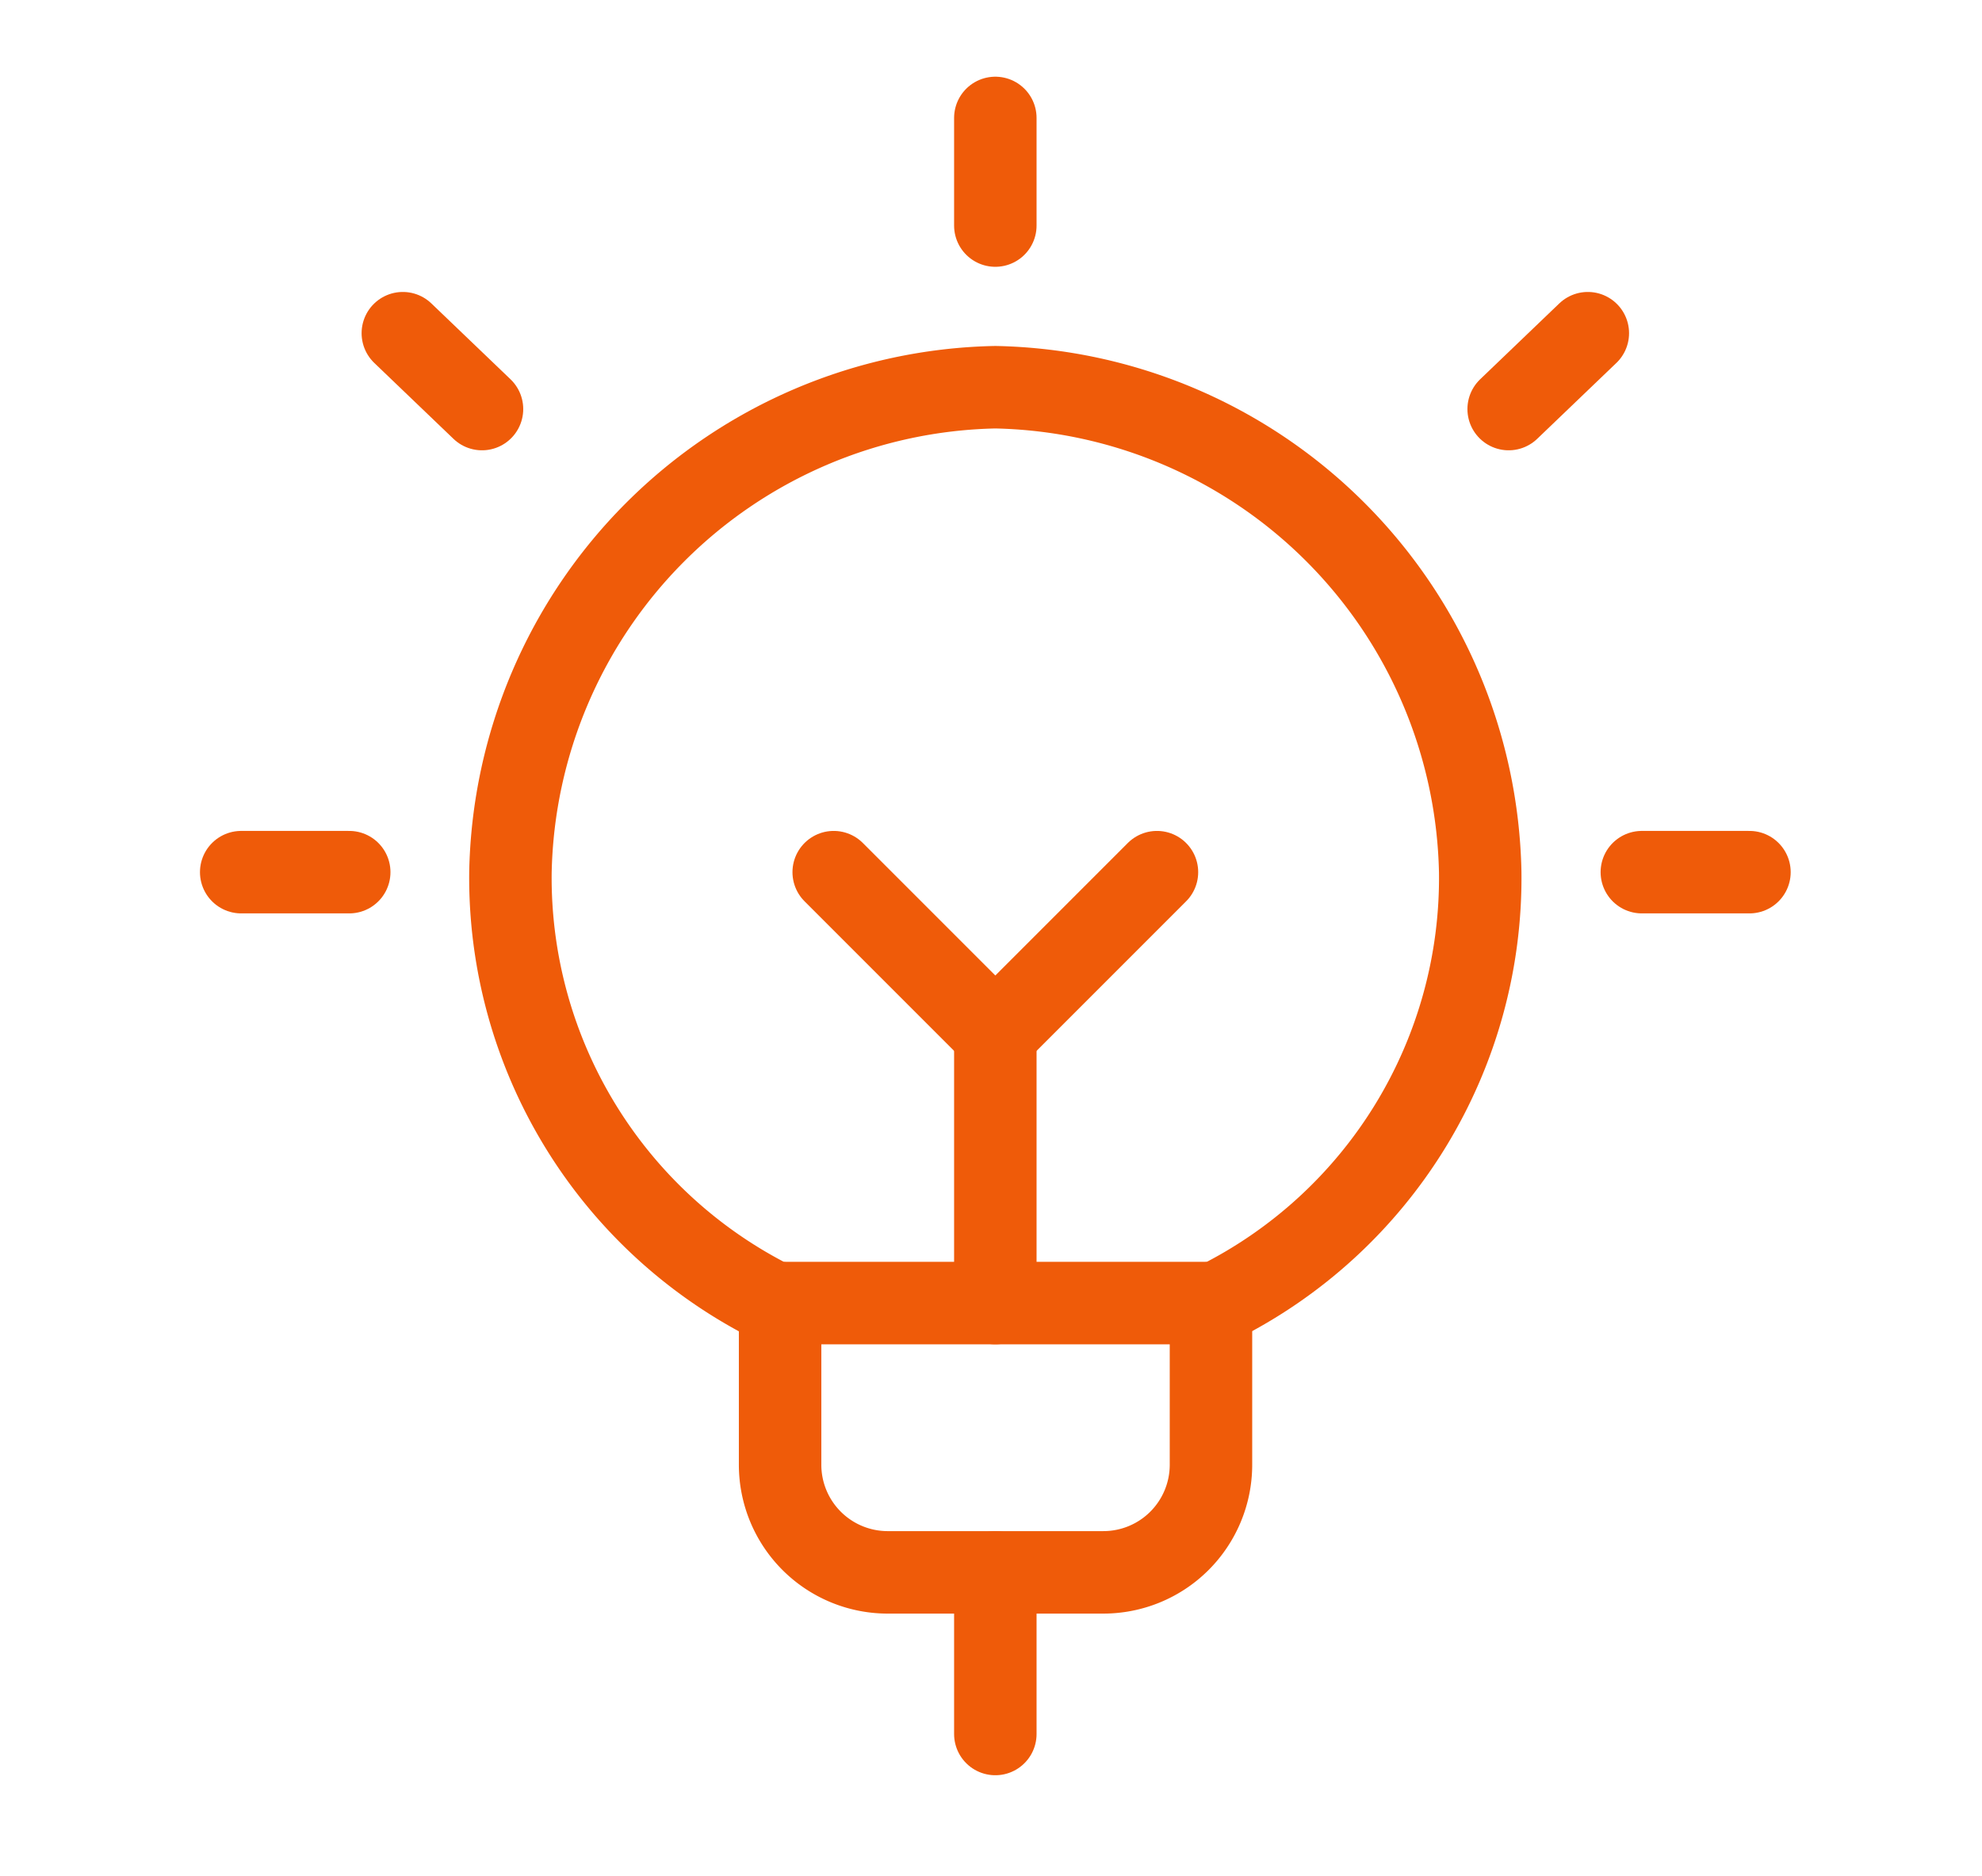
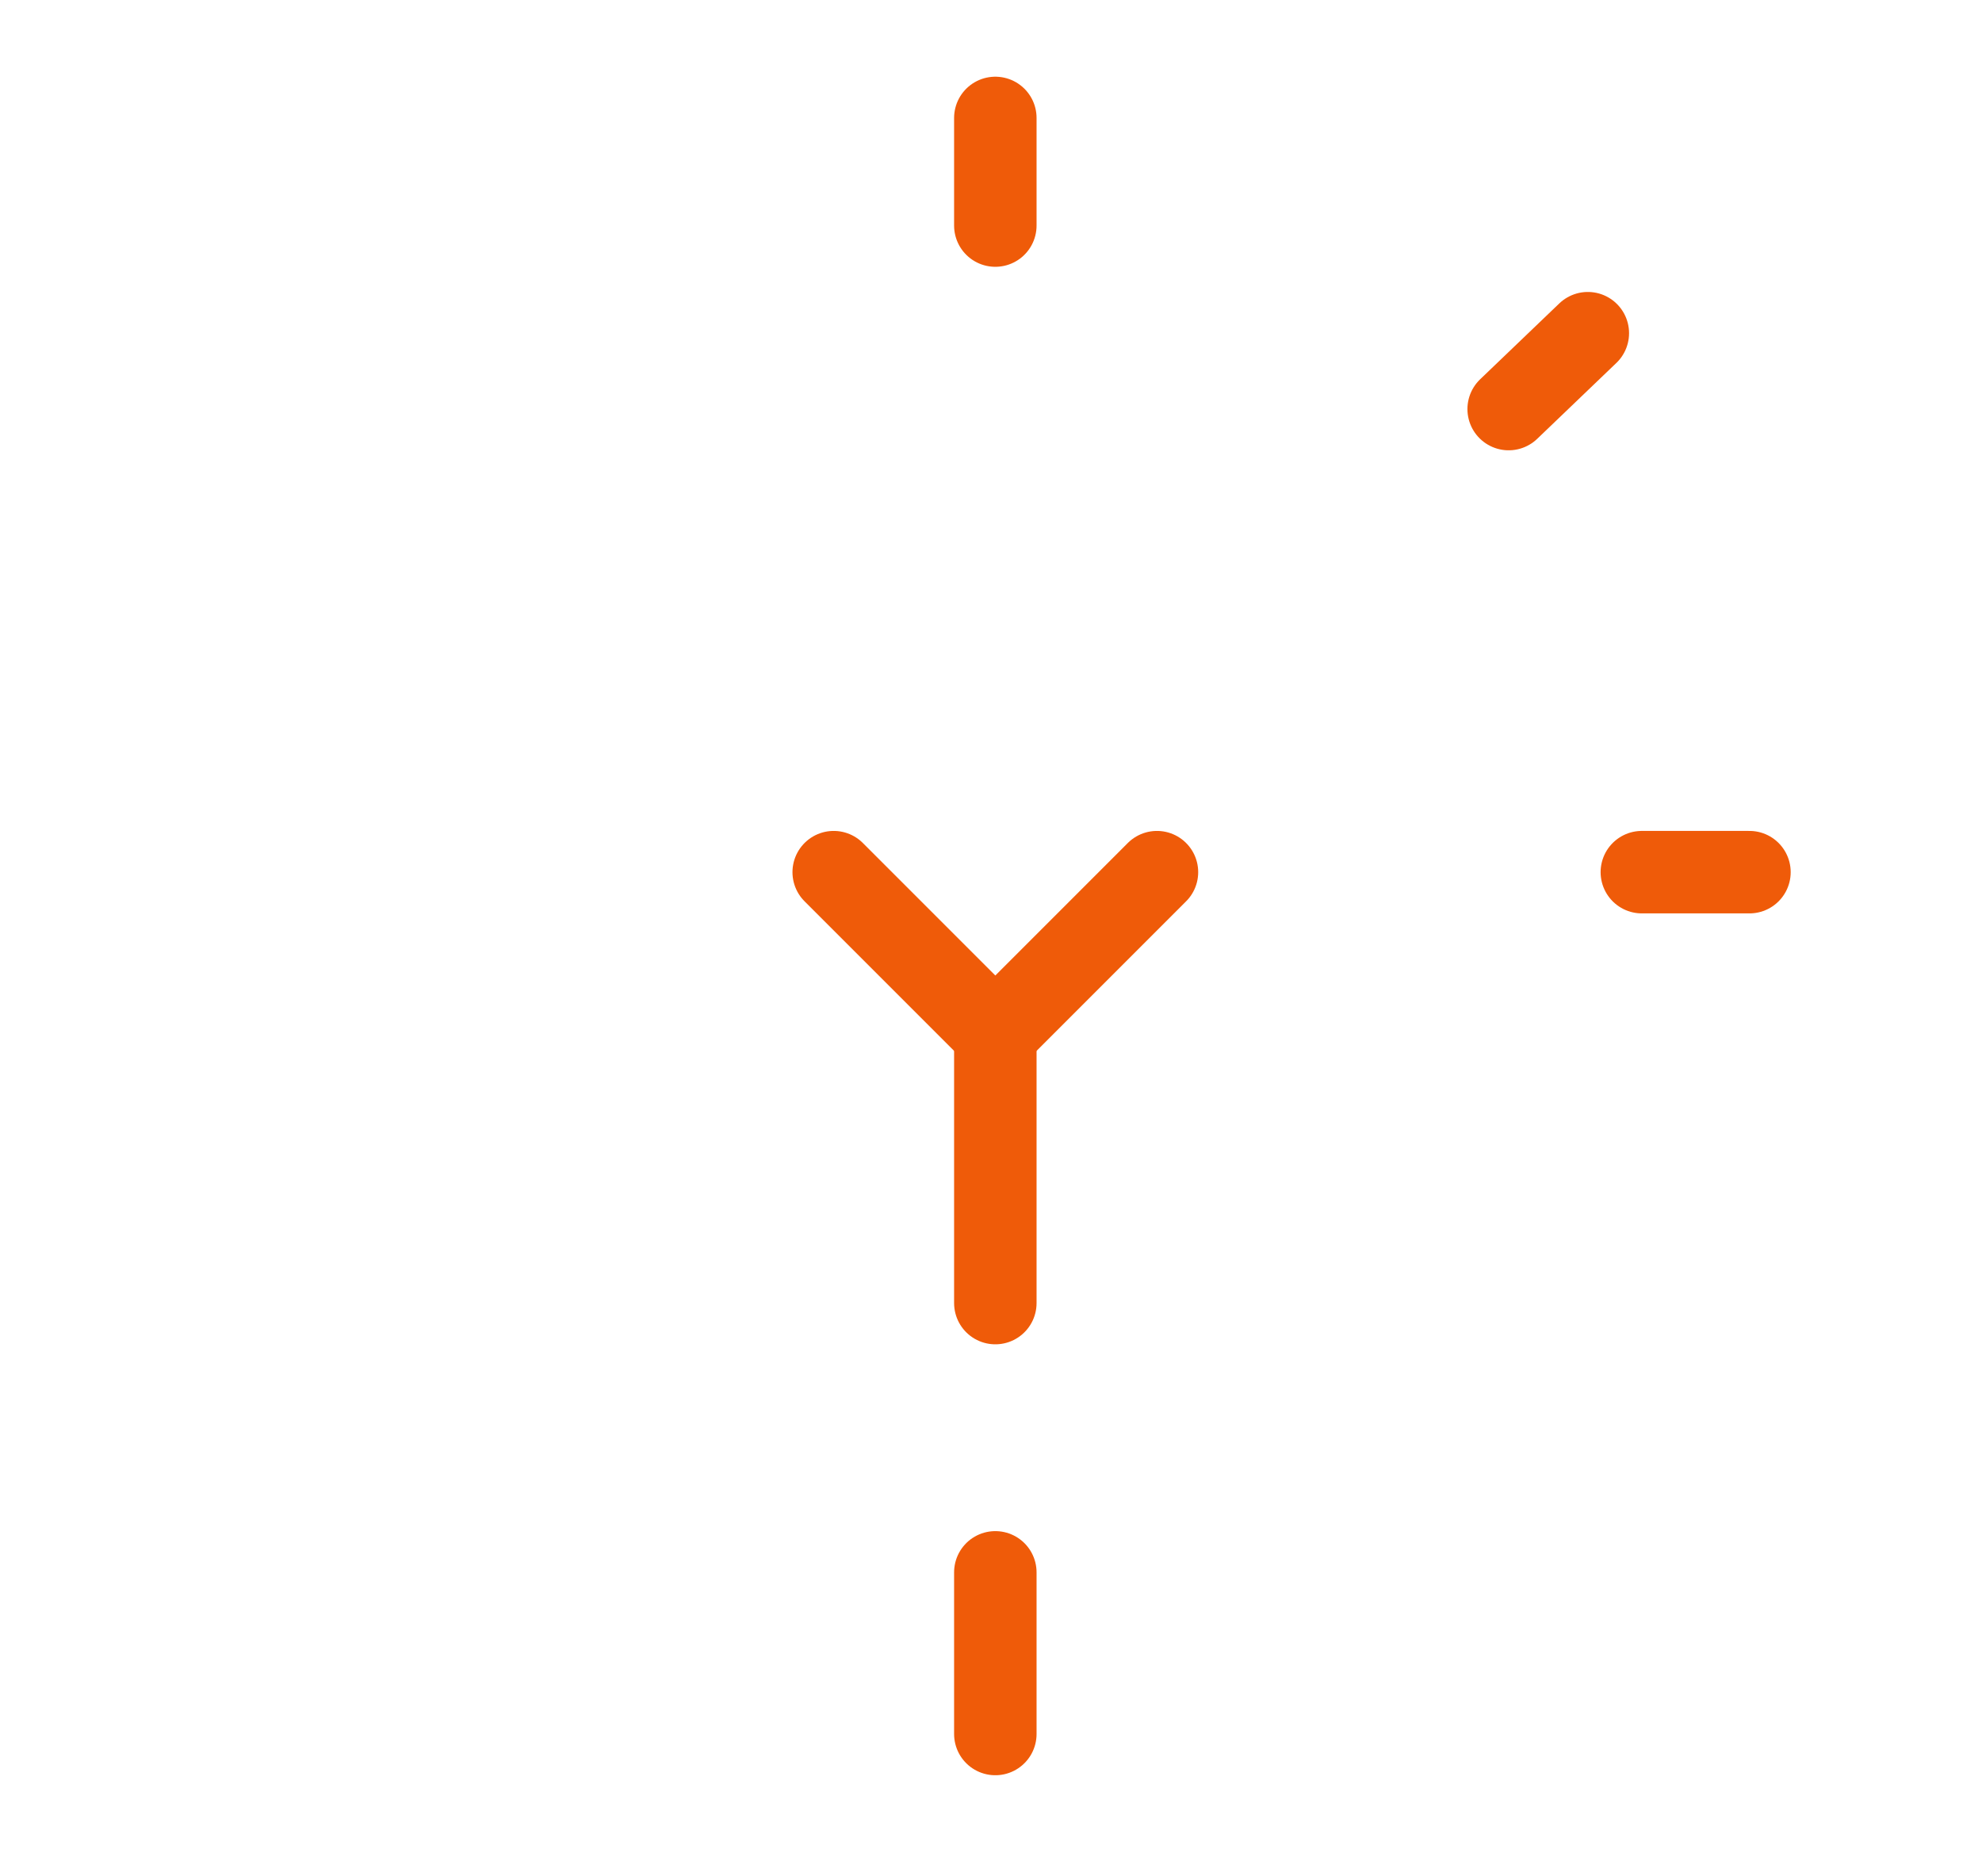
<svg xmlns="http://www.w3.org/2000/svg" viewBox="0 0 48.07 45.5">
  <defs>
    <style>.cls-1{fill:none;stroke:#ef5b09;stroke-linecap:round;stroke-linejoin:round;stroke-width:2px;}</style>
  </defs>
  <title>icon-tiny-4 copy 18</title>
  <g id="Content">
-     <path class="cls-1" d="M29.37,31.6v3.92a2.61,2.61,0,0,1-2.62,2.61H21.53a2.61,2.61,0,0,1-2.61-2.61V31.6" />
    <line class="cls-1" x1="24.14" y1="2.86" x2="24.14" y2="5.47" />
-     <line class="cls-1" x1="5.85" y1="21.15" x2="8.47" y2="21.15" />
-     <line class="cls-1" x1="9.77" y1="8.08" x2="11.69" y2="9.92" />
    <line class="cls-1" x1="42.43" y1="21.15" x2="39.82" y2="21.15" />
    <line class="cls-1" x1="38.51" y1="8.08" x2="36.59" y2="9.92" />
-     <path class="cls-1" d="M18.77,31.6H29.51A11.51,11.51,0,0,0,35.9,21.15,12,12,0,0,0,24.14,9.39,12,12,0,0,0,12.38,21.15,11.52,11.52,0,0,0,18.77,31.6Z" />
    <line class="cls-1" x1="24.14" y1="38.13" x2="24.14" y2="42.05" />
    <line class="cls-1" x1="24.14" y1="25.07" x2="24.14" y2="31.6" />
    <polyline class="cls-1" points="20.22 21.15 24.14 25.07 28.06 21.15" />
  </g>
</svg>